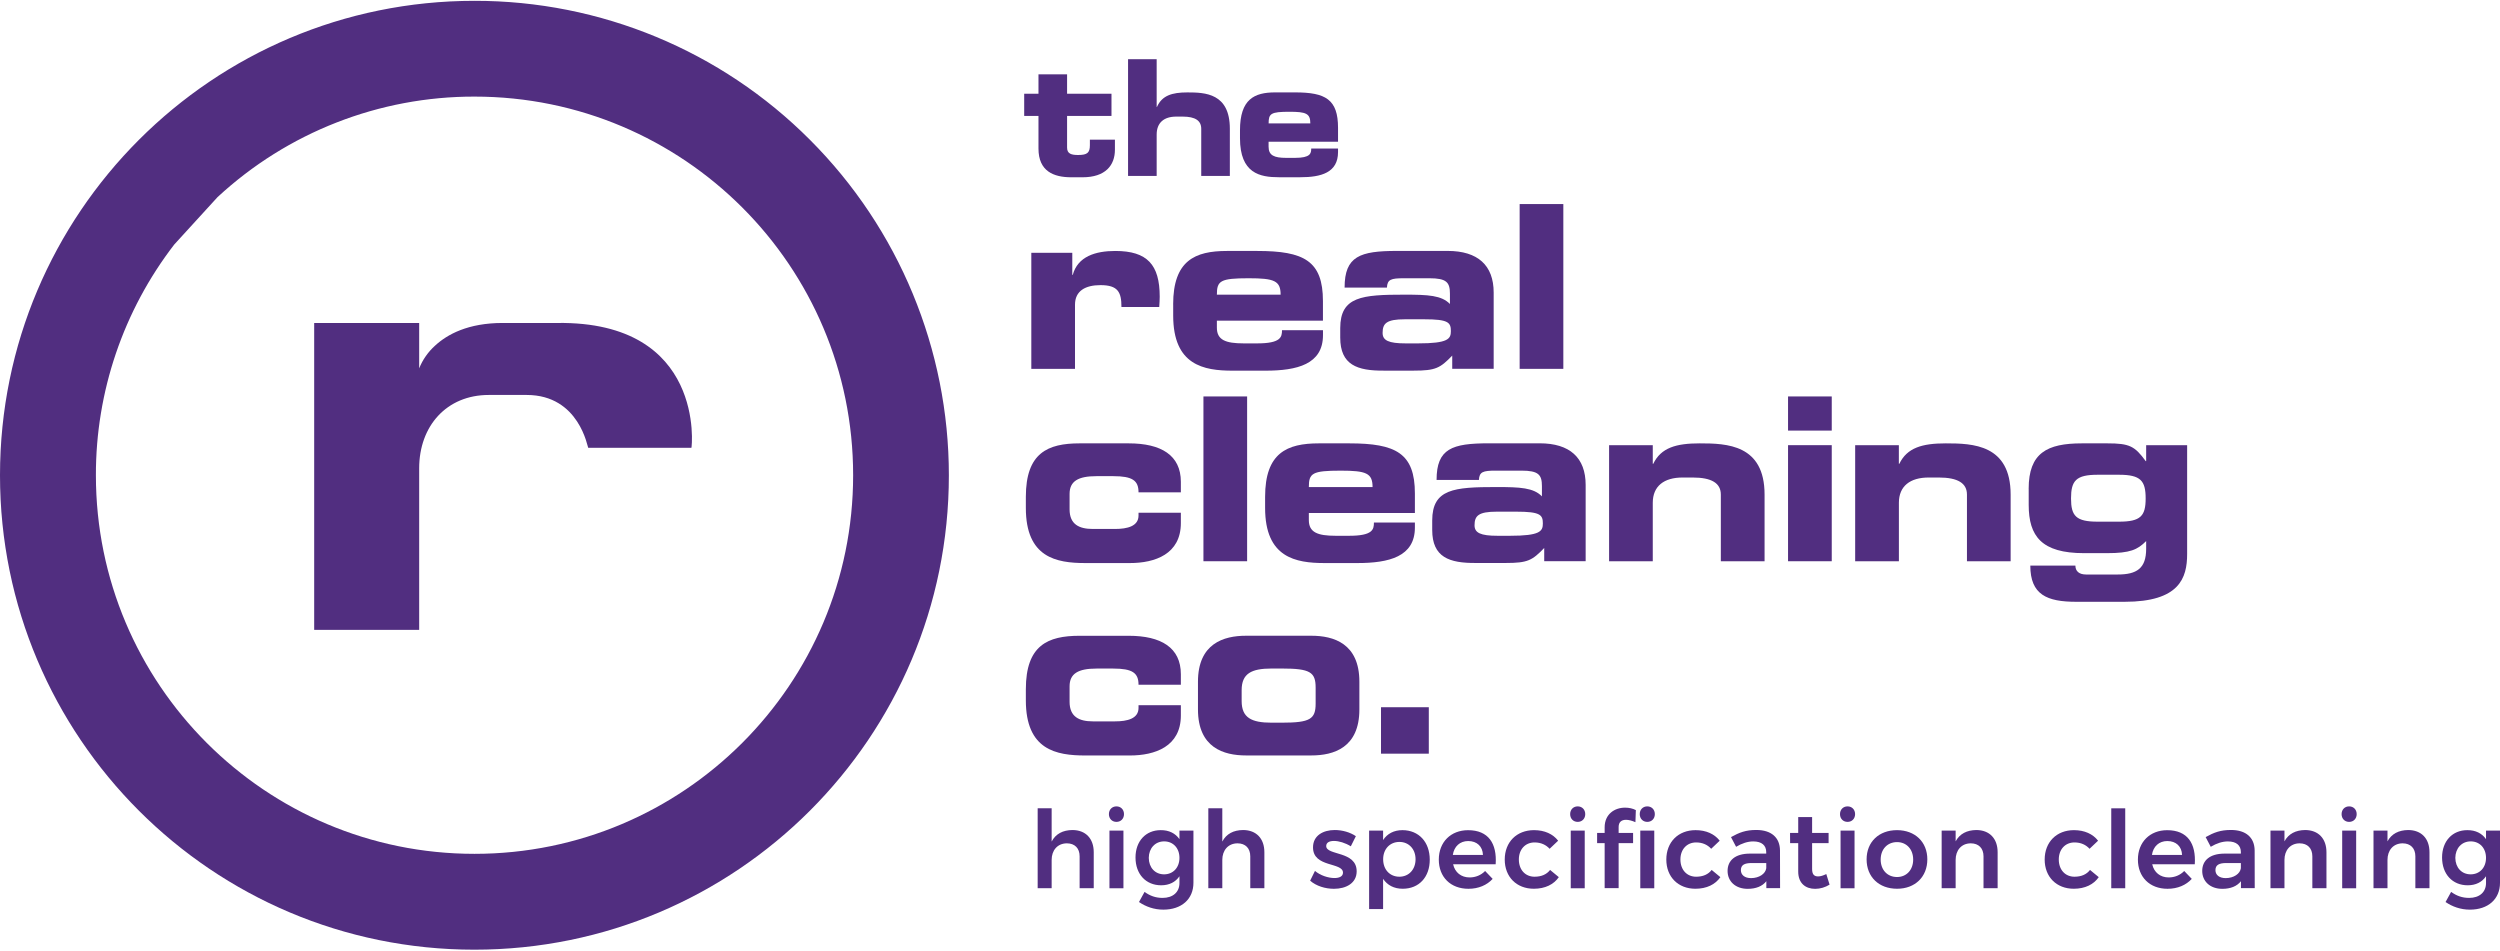
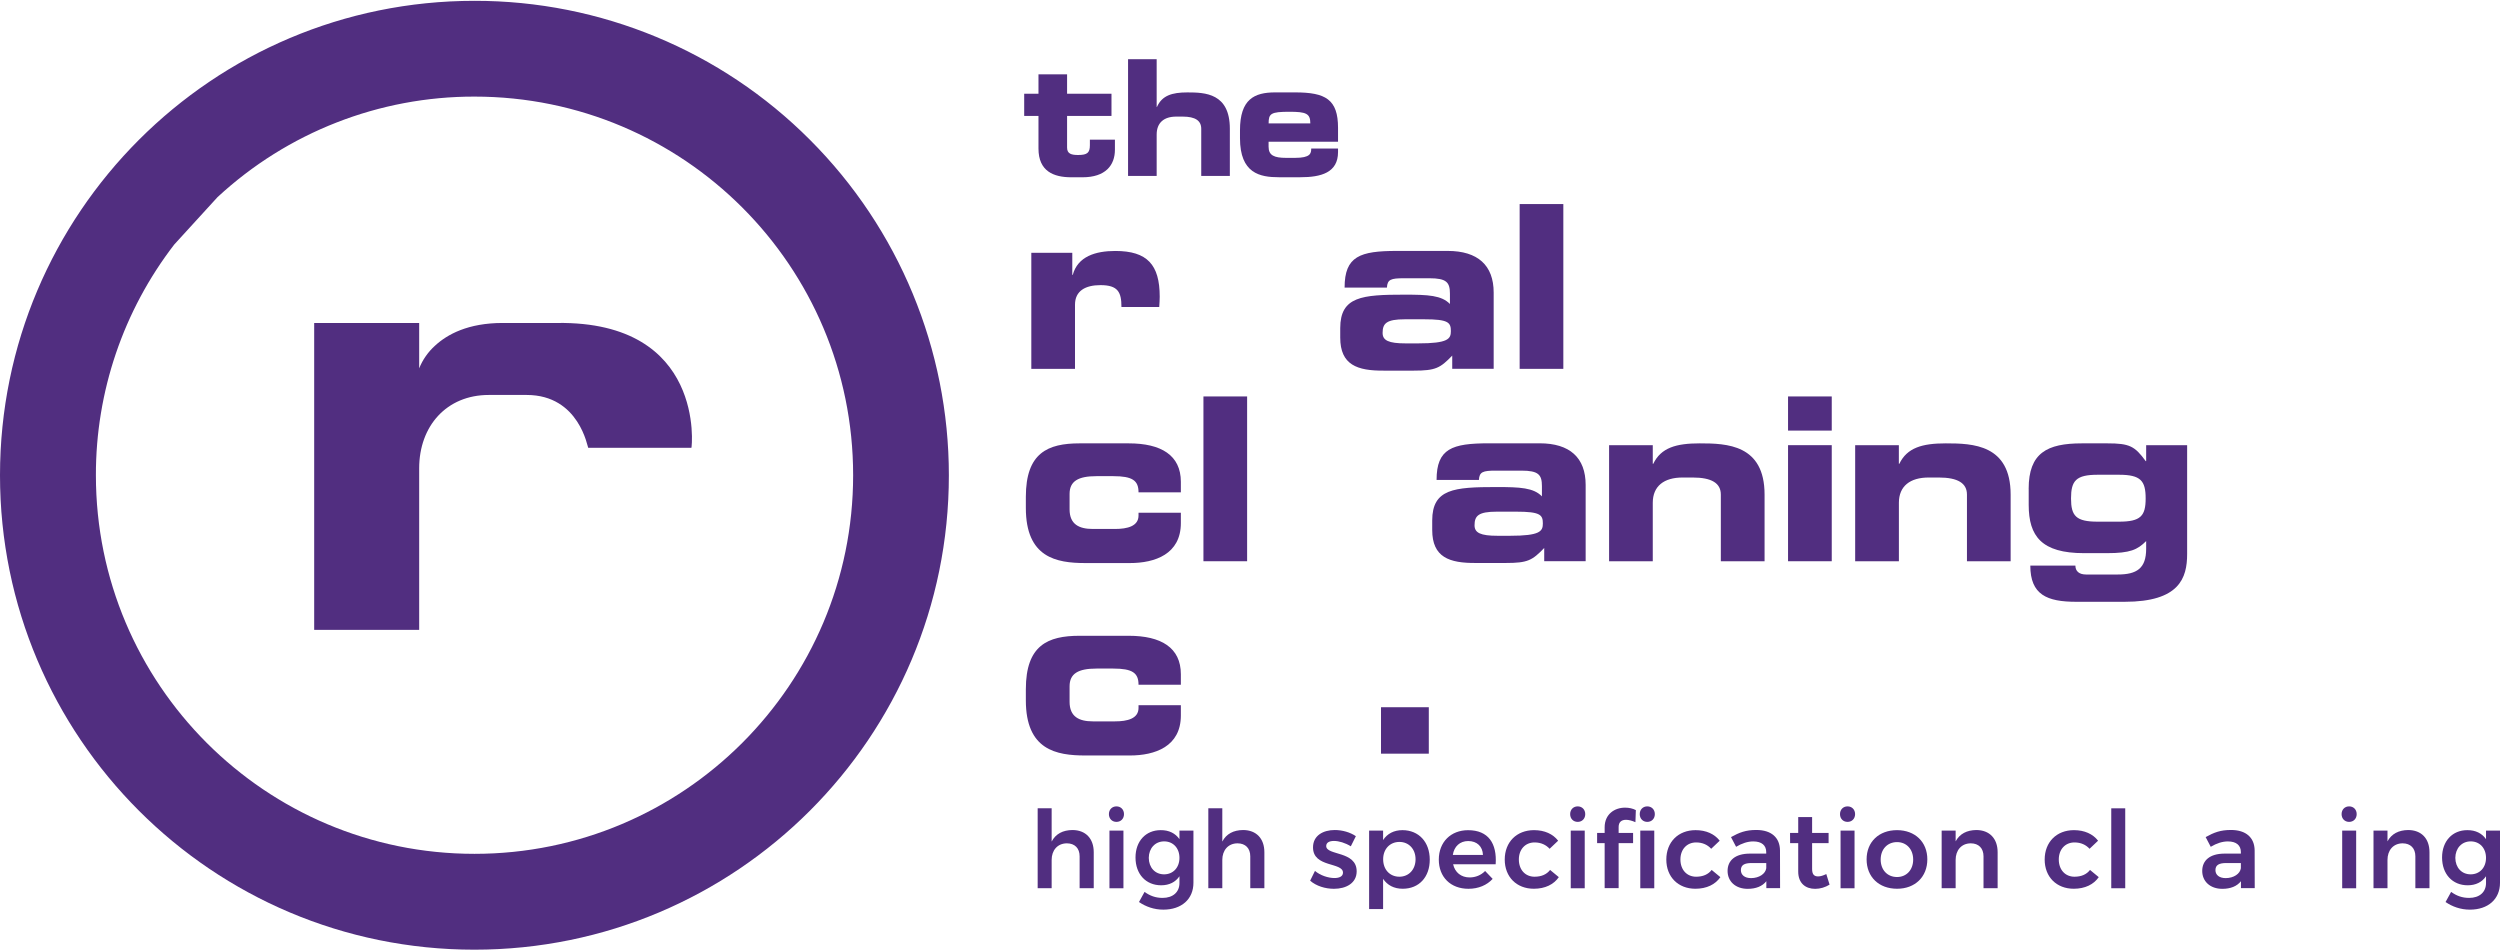
<svg xmlns="http://www.w3.org/2000/svg" width="192" height="73" viewBox="0 0 192 73" fill="none">
  <path d="M33.414 26.545C32.88 27.026 32.46 27.622 32.193 28.289V24.804H24.129V48.375H32.193V35.966C32.193 32.722 34.296 30.333 37.537 30.333H40.45C44.508 30.333 45.126 34.391 45.175 34.391H53.1C53.142 34.391 54.2 24.654 42.79 24.804H38.826C38.754 24.804 38.686 24.804 38.611 24.804C35.952 24.804 34.354 25.676 33.414 26.545Z" fill="#512E80" />
  <path d="M7.365 36.497C7.355 30.086 9.47 23.857 13.382 18.78L16.705 15.141C22.075 10.165 29.127 7.406 36.446 7.419C52.507 7.419 65.521 20.44 65.521 36.497C65.521 52.554 52.5 65.575 36.44 65.575C20.379 65.575 7.365 52.551 7.365 36.497ZM36.44 0.064C16.318 0.06 0.003 16.375 4.8681e-07 36.497C-0.003 56.619 16.311 72.936 36.433 72.936C56.555 72.936 72.873 56.625 72.873 36.503C72.873 26.838 69.036 17.569 62.201 10.735C55.377 3.891 46.105 0.051 36.44 0.064Z" fill="#512E80" />
  <path d="M79.755 8.906H78.658V7.198H79.755V5.71H81.952V7.198H85.362V8.906H81.952V11.334C81.952 11.806 82.274 11.904 82.798 11.904C83.507 11.904 83.703 11.731 83.703 11.149V10.729H85.626V11.497C85.626 12.698 84.894 13.615 83.143 13.615H82.274C80.923 13.615 79.755 13.156 79.755 11.409V8.906V8.906Z" fill="#512E80" />
  <path d="M86.635 4.545H88.832V8.213H88.854C89.245 7.334 90.01 7.097 91.191 7.097C92.551 7.097 94.452 7.158 94.452 9.886V13.514H92.255V9.886C92.255 9.267 91.796 8.955 90.836 8.955H90.332C89.391 8.955 88.832 9.427 88.832 10.332V13.514H86.635V4.545V4.545Z" fill="#512E80" />
  <path d="M95.231 10.006C95.231 7.617 96.331 7.096 97.932 7.096H99.465C101.801 7.096 102.761 7.63 102.761 9.82V10.885H97.427V11.269C97.427 11.939 97.863 12.124 98.778 12.124H99.455C100.646 12.124 100.701 11.78 100.701 11.405H102.761V11.679C102.761 13.264 101.456 13.612 99.865 13.612H98.218C96.763 13.612 95.231 13.316 95.231 10.614V10.006V10.006ZM100.633 9.475C100.633 8.72 100.314 8.584 99.032 8.584C97.6 8.584 97.43 8.72 97.43 9.475H100.633Z" fill="#512E80" />
  <path d="M83.999 65.451V68.214H82.915V65.767C82.915 65.145 82.544 64.768 81.932 64.768C81.203 64.774 80.767 65.314 80.767 66.04V68.214H79.693V62.076H80.767V64.631C81.083 64.029 81.636 63.755 82.365 63.746C83.381 63.749 83.999 64.403 83.999 65.451Z" fill="#512E80" />
  <path d="M86.323 62.525C86.323 62.873 86.082 63.121 85.743 63.121C85.405 63.121 85.164 62.873 85.164 62.525C85.164 62.177 85.405 61.93 85.743 61.93C86.082 61.93 86.323 62.177 86.323 62.525ZM86.28 63.791V68.217H85.206V63.791H86.28Z" fill="#512E80" />
  <path d="M91.656 63.791V67.794C91.656 69.06 90.738 69.861 89.342 69.861C88.629 69.861 87.995 69.63 87.474 69.275L87.903 68.497C88.31 68.797 88.756 68.959 89.283 68.959C90.077 68.959 90.582 68.52 90.582 67.817V67.296C90.282 67.742 89.804 67.99 89.176 67.99C88.001 67.99 87.207 67.13 87.207 65.855C87.207 64.605 87.991 63.755 89.143 63.755C89.781 63.749 90.276 64.003 90.582 64.449V63.788H91.656V63.791ZM90.582 65.884C90.582 65.139 90.1 64.618 89.407 64.618C88.714 64.618 88.232 65.148 88.226 65.884C88.232 66.629 88.707 67.15 89.407 67.15C90.1 67.147 90.582 66.626 90.582 65.884Z" fill="#512E80" />
  <path d="M97.104 65.451V68.214H96.021V65.767C96.021 65.145 95.65 64.768 95.038 64.768C94.309 64.774 93.873 65.314 93.873 66.04V68.214H92.799V62.076H93.873V64.631C94.189 64.029 94.742 63.755 95.471 63.746C96.486 63.749 97.104 64.403 97.104 65.451Z" fill="#512E80" />
  <path d="M102.448 64.585C102.1 64.585 101.853 64.703 101.853 64.976C101.853 65.721 104.192 65.331 104.192 66.919C104.192 67.82 103.389 68.26 102.448 68.26C101.778 68.26 101.085 68.045 100.619 67.638L100.99 66.886C101.397 67.235 102.009 67.433 102.487 67.433C102.858 67.433 103.141 67.309 103.141 67.02C103.141 66.2 100.834 66.649 100.84 65.077C100.84 64.169 101.618 63.746 102.51 63.746C103.089 63.746 103.691 63.918 104.131 64.218L103.743 64.996C103.317 64.732 102.829 64.585 102.448 64.585Z" fill="#512E80" />
  <path d="M109.805 66.024C109.805 67.355 108.985 68.256 107.729 68.256C107.059 68.256 106.548 67.983 106.222 67.495V69.818H105.148V63.788H106.222V64.517C106.538 64.029 107.049 63.755 107.71 63.755C108.963 63.759 109.805 64.667 109.805 66.024ZM108.715 65.991C108.715 65.213 108.204 64.66 107.475 64.66C106.74 64.66 106.226 65.213 106.226 65.991C106.226 66.785 106.74 67.332 107.475 67.332C108.201 67.329 108.715 66.775 108.715 65.991Z" fill="#512E80" />
  <path d="M114.867 66.378H111.6C111.74 67.006 112.222 67.387 112.866 67.387C113.322 67.387 113.745 67.215 114.057 66.892L114.636 67.498C114.197 67.976 113.553 68.259 112.775 68.259C111.401 68.259 110.5 67.351 110.5 66.017C110.5 64.67 111.424 63.758 112.749 63.758C114.308 63.758 114.975 64.774 114.867 66.378ZM113.891 65.659C113.868 65.005 113.429 64.592 112.759 64.592C112.121 64.592 111.675 65.005 111.577 65.659H113.891Z" fill="#512E80" />
  <path d="M117.856 64.699C117.143 64.699 116.648 65.23 116.648 66.007C116.648 66.802 117.143 67.332 117.856 67.332C118.37 67.332 118.783 67.159 119.047 66.811L119.717 67.365C119.327 67.927 118.666 68.256 117.797 68.256C116.476 68.256 115.564 67.348 115.564 66.014C115.564 64.667 116.482 63.755 117.813 63.755C118.624 63.755 119.268 64.052 119.665 64.566L119.011 65.187C118.731 64.881 118.344 64.699 117.856 64.699Z" fill="#512E80" />
  <path d="M121.746 62.525C121.746 62.873 121.506 63.121 121.167 63.121C120.829 63.121 120.588 62.873 120.588 62.525C120.588 62.177 120.829 61.93 121.167 61.93C121.506 61.93 121.746 62.177 121.746 62.525ZM121.707 63.791V68.217H120.633V63.791H121.707Z" fill="#512E80" />
  <path d="M124.806 62.027C125.106 62.027 125.402 62.092 125.633 62.216L125.6 63.144C125.359 63.036 125.096 62.961 124.881 62.961C124.549 62.961 124.311 63.117 124.311 63.515V63.97H125.421V64.754H124.311V68.211H123.237V64.754H122.658V63.97H123.237V63.547C123.234 62.516 124.012 62.027 124.806 62.027ZM125.932 62.525C125.932 62.177 126.173 61.93 126.511 61.93C126.85 61.93 127.091 62.177 127.091 62.525C127.091 62.873 126.85 63.121 126.511 63.121C126.173 63.121 125.932 62.87 125.932 62.525ZM125.974 63.791H127.048V68.217H125.974V63.791Z" fill="#512E80" />
  <path d="M130.264 64.699C129.551 64.699 129.056 65.23 129.056 66.007C129.056 66.802 129.551 67.332 130.264 67.332C130.778 67.332 131.191 67.159 131.455 66.811L132.125 67.365C131.735 67.927 131.074 68.256 130.205 68.256C128.884 68.256 127.973 67.348 127.973 66.014C127.973 64.667 128.89 63.755 130.221 63.755C131.032 63.755 131.676 64.052 132.073 64.566L131.419 65.187C131.142 64.881 130.752 64.699 130.264 64.699Z" fill="#512E80" />
  <path d="M135.655 68.214V67.677C135.35 68.064 134.855 68.263 134.224 68.263C133.273 68.263 132.678 67.677 132.678 66.889C132.678 66.069 133.28 65.568 134.357 65.558H135.646V65.441C135.646 64.93 135.307 64.621 134.647 64.621C134.233 64.621 133.787 64.761 133.332 65.034L132.941 64.289C133.579 63.934 134.074 63.742 134.884 63.742C136.043 63.742 136.694 64.328 136.703 65.314L136.71 68.207H135.655V68.214ZM135.649 66.678V66.281H134.533C133.963 66.281 133.7 66.437 133.7 66.828C133.7 67.199 133.996 67.439 134.484 67.439C135.102 67.436 135.59 67.108 135.649 66.678Z" fill="#512E80" />
  <path d="M140.511 67.94C140.173 68.149 139.792 68.263 139.401 68.263C138.682 68.263 138.103 67.849 138.103 66.938V64.754H137.481L137.475 63.97H138.103V62.753H139.17V63.97H140.436V64.754H139.17V66.746C139.17 67.169 139.343 67.309 139.632 67.309C139.815 67.309 140.02 67.244 140.26 67.127L140.511 67.94Z" fill="#512E80" />
  <path d="M142.471 62.525C142.471 62.873 142.23 63.121 141.892 63.121C141.553 63.121 141.312 62.873 141.312 62.525C141.312 62.177 141.553 61.93 141.892 61.93C142.23 61.93 142.471 62.177 142.471 62.525ZM142.429 63.791V68.217H141.355V63.791H142.429Z" fill="#512E80" />
  <path d="M148.019 65.998C148.019 67.345 147.075 68.256 145.695 68.256C144.299 68.256 143.355 67.348 143.355 65.998C143.355 64.657 144.299 63.755 145.695 63.755C147.075 63.759 148.019 64.66 148.019 65.998ZM144.436 66.014C144.436 66.808 144.95 67.355 145.692 67.355C146.421 67.355 146.932 66.808 146.932 66.014C146.932 65.22 146.418 64.673 145.692 64.673C144.95 64.676 144.436 65.22 144.436 66.014Z" fill="#512E80" />
  <path d="M153.418 65.451V68.214H152.334V65.767C152.334 65.145 151.963 64.768 151.352 64.768C150.623 64.774 150.193 65.314 150.193 66.04V68.214H149.119V63.788H150.193V64.615C150.509 64.029 151.062 63.756 151.781 63.746C152.797 63.749 153.418 64.403 153.418 65.451Z" fill="#512E80" />
  <path d="M159.322 64.699C158.61 64.699 158.115 65.23 158.115 66.007C158.115 66.802 158.61 67.332 159.322 67.332C159.837 67.332 160.25 67.159 160.513 66.811L161.184 67.365C160.793 67.927 160.133 68.256 159.264 68.256C157.942 68.256 157.031 67.348 157.031 66.014C157.031 64.667 157.949 63.755 159.28 63.755C160.09 63.755 160.735 64.052 161.132 64.566L160.478 65.187C160.198 64.881 159.811 64.699 159.322 64.699Z" fill="#512E80" />
  <path d="M163.218 62.079V68.217H162.145V62.079H163.218Z" fill="#512E80" />
-   <path d="M168.559 66.378H165.291C165.431 67.006 165.913 67.387 166.557 67.387C167.013 67.387 167.436 67.215 167.748 66.892L168.328 67.498C167.888 67.976 167.244 68.259 166.466 68.259C165.093 68.259 164.191 67.351 164.191 66.017C164.191 64.67 165.116 63.758 166.44 63.758C167.996 63.758 168.666 64.774 168.559 66.378ZM167.582 65.659C167.56 65.005 167.12 64.592 166.45 64.592C165.812 64.592 165.366 65.005 165.269 65.659H167.582Z" fill="#512E80" />
  <path d="M172.105 68.214V67.677C171.799 68.064 171.305 68.263 170.677 68.263C169.726 68.263 169.131 67.677 169.131 66.889C169.131 66.069 169.733 65.568 170.81 65.558H172.099V65.441C172.099 64.93 171.76 64.621 171.1 64.621C170.686 64.621 170.241 64.761 169.785 65.034L169.394 64.289C170.032 63.934 170.527 63.742 171.337 63.742C172.496 63.742 173.147 64.328 173.157 65.314L173.163 68.207H172.105V68.214ZM172.099 66.678V66.281H170.983C170.413 66.281 170.146 66.437 170.146 66.828C170.146 67.199 170.446 67.439 170.934 67.439C171.552 67.436 172.04 67.108 172.099 66.678Z" fill="#512E80" />
-   <path d="M178.672 65.451V68.214H177.588V65.767C177.588 65.145 177.217 64.768 176.606 64.768C175.877 64.774 175.447 65.314 175.447 66.04V68.214H174.373V63.788H175.447V64.615C175.763 64.029 176.316 63.756 177.035 63.746C178.051 63.749 178.672 64.403 178.672 65.451Z" fill="#512E80" />
  <path d="M180.993 62.525C180.993 62.873 180.752 63.121 180.413 63.121C180.075 63.121 179.834 62.873 179.834 62.525C179.834 62.177 180.075 61.93 180.413 61.93C180.755 61.93 180.993 62.177 180.993 62.525ZM180.953 63.791V68.217H179.88V63.791H180.953Z" fill="#512E80" />
  <path d="M186.584 65.451V68.214H185.5V65.767C185.5 65.145 185.129 64.768 184.518 64.768C183.789 64.774 183.359 65.314 183.359 66.04V68.214H182.285V63.788H183.359V64.615C183.675 64.029 184.228 63.756 184.947 63.746C185.966 63.749 186.584 64.403 186.584 65.451Z" fill="#512E80" />
  <path d="M192 63.791V67.794C192 69.06 191.082 69.861 189.686 69.861C188.973 69.861 188.338 69.63 187.818 69.275L188.247 68.497C188.654 68.797 189.1 68.959 189.627 68.959C190.421 68.959 190.926 68.52 190.926 67.817V67.296C190.626 67.742 190.148 67.99 189.52 67.99C188.345 67.99 187.551 67.13 187.551 65.855C187.551 64.605 188.338 63.755 189.487 63.755C190.125 63.749 190.62 64.003 190.926 64.449V63.788H192V63.791ZM190.926 65.884C190.926 65.139 190.444 64.618 189.751 64.618C189.058 64.618 188.576 65.148 188.569 65.884C188.576 66.629 189.051 67.15 189.751 67.15C190.447 67.147 190.926 66.626 190.926 65.884Z" fill="#512E80" />
  <path d="M79.205 19.414H82.352V21.11H82.388C82.772 19.694 84.135 19.274 85.655 19.274C88.103 19.274 89.066 20.322 89.066 22.789C89.066 23.017 89.05 23.261 89.03 23.577H86.127C86.127 22.441 85.864 21.898 84.519 21.898C83.364 21.898 82.56 22.334 82.56 23.401V28.331H79.205V19.414V19.414Z" fill="#512E80" />
-   <path d="M90.098 23.381C90.098 20.007 91.777 19.274 94.224 19.274H96.567C100.134 19.274 101.602 20.026 101.602 23.121V24.625H93.456V25.165C93.456 26.109 94.12 26.372 95.519 26.372H96.551C98.37 26.372 98.458 25.884 98.458 25.357H101.605V25.741C101.605 27.98 99.614 28.468 97.183 28.468H94.664C92.444 28.468 90.101 28.048 90.101 24.237V23.381H90.098ZM98.351 22.63C98.351 21.562 97.863 21.37 95.903 21.37C93.717 21.37 93.456 21.562 93.456 22.63H98.351Z" fill="#512E80" />
  <path d="M102.93 25.201C102.93 22.77 104.609 22.63 107.86 22.63C109.696 22.63 110.708 22.682 111.355 23.346V22.558C111.355 21.683 111.092 21.37 109.783 21.37H107.808C106.828 21.37 106.549 21.458 106.516 22.086H103.265C103.265 19.675 104.453 19.271 107.284 19.271H111.183C113.49 19.271 114.714 20.371 114.714 22.47V28.325H111.531V27.31C110.604 28.273 110.255 28.465 108.576 28.465H106.285C104.241 28.481 102.93 28.029 102.93 25.93V25.201V25.201ZM108.911 26.372C111.219 26.372 111.427 26.024 111.427 25.429C111.427 24.765 111.235 24.521 109.383 24.521H107.896C106.48 24.521 106.184 24.836 106.184 25.569C106.184 26.145 106.64 26.372 107.951 26.372H108.911V26.372Z" fill="#512E80" />
  <path d="M116.709 15.672H120.064V28.328H116.709V15.672Z" fill="#512E80" />
  <path d="M78.785 38.157C78.785 34.782 80.464 34.05 82.912 34.05H86.687C89.17 34.05 90.69 34.958 90.69 37.005V37.809H87.439C87.439 36.901 86.967 36.569 85.499 36.569H84.207C82.808 36.569 82.144 36.953 82.144 37.932V39.12C82.144 40.272 82.879 40.624 83.927 40.624H85.639C86.583 40.624 87.439 40.412 87.439 39.592V39.38H90.69V40.168C90.69 42.563 88.698 43.243 86.775 43.243H83.348C81.128 43.243 78.785 42.824 78.785 39.013V38.157Z" fill="#512E80" />
  <path d="M92.424 30.447H95.779V43.103H92.424V30.447Z" fill="#512E80" />
-   <path d="M97.16 38.157C97.16 34.782 98.839 34.05 101.287 34.05H103.63C107.197 34.05 108.664 34.802 108.664 37.897V39.4H100.519V39.94C100.519 40.884 101.183 41.148 102.582 41.148H103.614C105.433 41.148 105.517 40.66 105.517 40.132H108.664V40.516C108.664 42.755 106.673 43.243 104.242 43.243H101.723C99.503 43.243 97.16 42.824 97.16 39.013V38.157V38.157ZM105.413 37.405C105.413 36.338 104.925 36.146 102.966 36.146C100.779 36.146 100.519 36.338 100.519 37.405H105.413Z" fill="#512E80" />
  <path d="M109.994 39.976C109.994 37.545 111.673 37.405 114.925 37.405C116.76 37.405 117.772 37.457 118.42 38.121V37.333C118.42 36.458 118.156 36.145 116.848 36.145H114.872C113.893 36.145 113.613 36.233 113.58 36.861H110.329C110.329 34.45 111.517 34.046 114.349 34.046H118.247C120.555 34.046 121.778 35.146 121.778 37.245V43.1H118.596V42.085C117.668 43.048 117.32 43.237 115.641 43.237H113.349C111.306 43.253 109.994 42.801 109.994 40.702V39.976V39.976ZM115.972 41.148C118.28 41.148 118.491 40.799 118.491 40.204C118.491 39.54 118.299 39.296 116.444 39.296H114.957C113.541 39.296 113.245 39.611 113.245 40.344C113.245 40.92 113.701 41.148 115.012 41.148H115.972V41.148Z" fill="#512E80" />
  <path d="M123.578 34.19H126.933V35.622H126.969C127.565 34.382 128.736 34.05 130.536 34.05C132.616 34.05 135.519 34.138 135.519 37.984V43.107H132.16V37.984C132.16 37.109 131.46 36.673 129.993 36.673H129.225C127.789 36.673 126.933 37.337 126.933 38.612V43.107H123.578V34.19V34.19Z" fill="#512E80" />
  <path d="M140.678 33.07H137.322V30.447H140.678V33.07ZM140.678 43.103H137.322V34.189H140.678V43.103Z" fill="#512E80" />
  <path d="M142.477 34.19H145.832V35.622H145.868C146.463 34.382 147.635 34.05 149.435 34.05C151.514 34.05 154.417 34.138 154.417 37.984V43.107H151.062V37.984C151.062 37.109 150.362 36.673 148.894 36.673H148.126C146.691 36.673 145.835 37.337 145.835 38.612V43.107H142.477V34.19Z" fill="#512E80" />
  <path d="M155.801 37.545C155.801 34.782 157.216 34.05 159.892 34.05H161.851C163.546 34.05 163.95 34.261 164.789 35.413H164.825V34.19H167.972V42.547C167.972 44.399 167.377 46.218 163.165 46.218H159.459C157.203 46.218 155.928 45.675 155.928 43.439H159.39C159.39 43.859 159.67 44.122 160.21 44.122H162.642C164.109 44.122 164.825 43.65 164.825 42.147V41.554C164.161 42.218 163.602 42.482 161.818 42.482H160.051C156.8 42.482 155.804 41.19 155.804 38.775V37.545H155.801ZM162.742 40.064C164.402 40.064 164.786 39.628 164.786 38.281C164.786 36.917 164.402 36.461 162.742 36.461H161.099C159.439 36.461 159.055 36.917 159.055 38.281C159.055 39.625 159.439 40.064 161.099 40.064H162.742Z" fill="#512E80" />
  <path d="M78.785 52.935C78.785 49.56 80.464 48.828 82.912 48.828H86.687C89.17 48.828 90.69 49.736 90.69 51.783V52.587H87.439C87.439 51.678 86.967 51.346 85.499 51.346H84.207C82.808 51.346 82.144 51.731 82.144 52.71V53.898C82.144 55.05 82.879 55.401 83.927 55.401H85.639C86.583 55.401 87.439 55.19 87.439 54.37V54.158H90.69V54.946C90.69 57.341 88.698 58.021 86.775 58.021H83.348C81.128 58.021 78.785 57.602 78.785 53.791V52.935Z" fill="#512E80" />
-   <path d="M92.004 52.355C92.004 49.42 93.979 48.825 95.694 48.825H100.713C102.424 48.825 104.4 49.42 104.4 52.355V54.487C104.4 57.426 102.424 58.018 100.713 58.018H95.694C93.983 58.018 92.004 57.426 92.004 54.487V52.355ZM95.359 53.843C95.359 55.118 96.111 55.502 97.65 55.502H98.454C100.622 55.502 101.041 55.223 101.041 54.035V52.811C101.041 51.623 100.622 51.343 98.454 51.343H97.65C96.111 51.343 95.359 51.727 95.359 53.003V53.843Z" fill="#512E80" />
  <path d="M106.061 54.315H109.732V57.882H106.061V54.315Z" fill="#512E80" />
</svg>